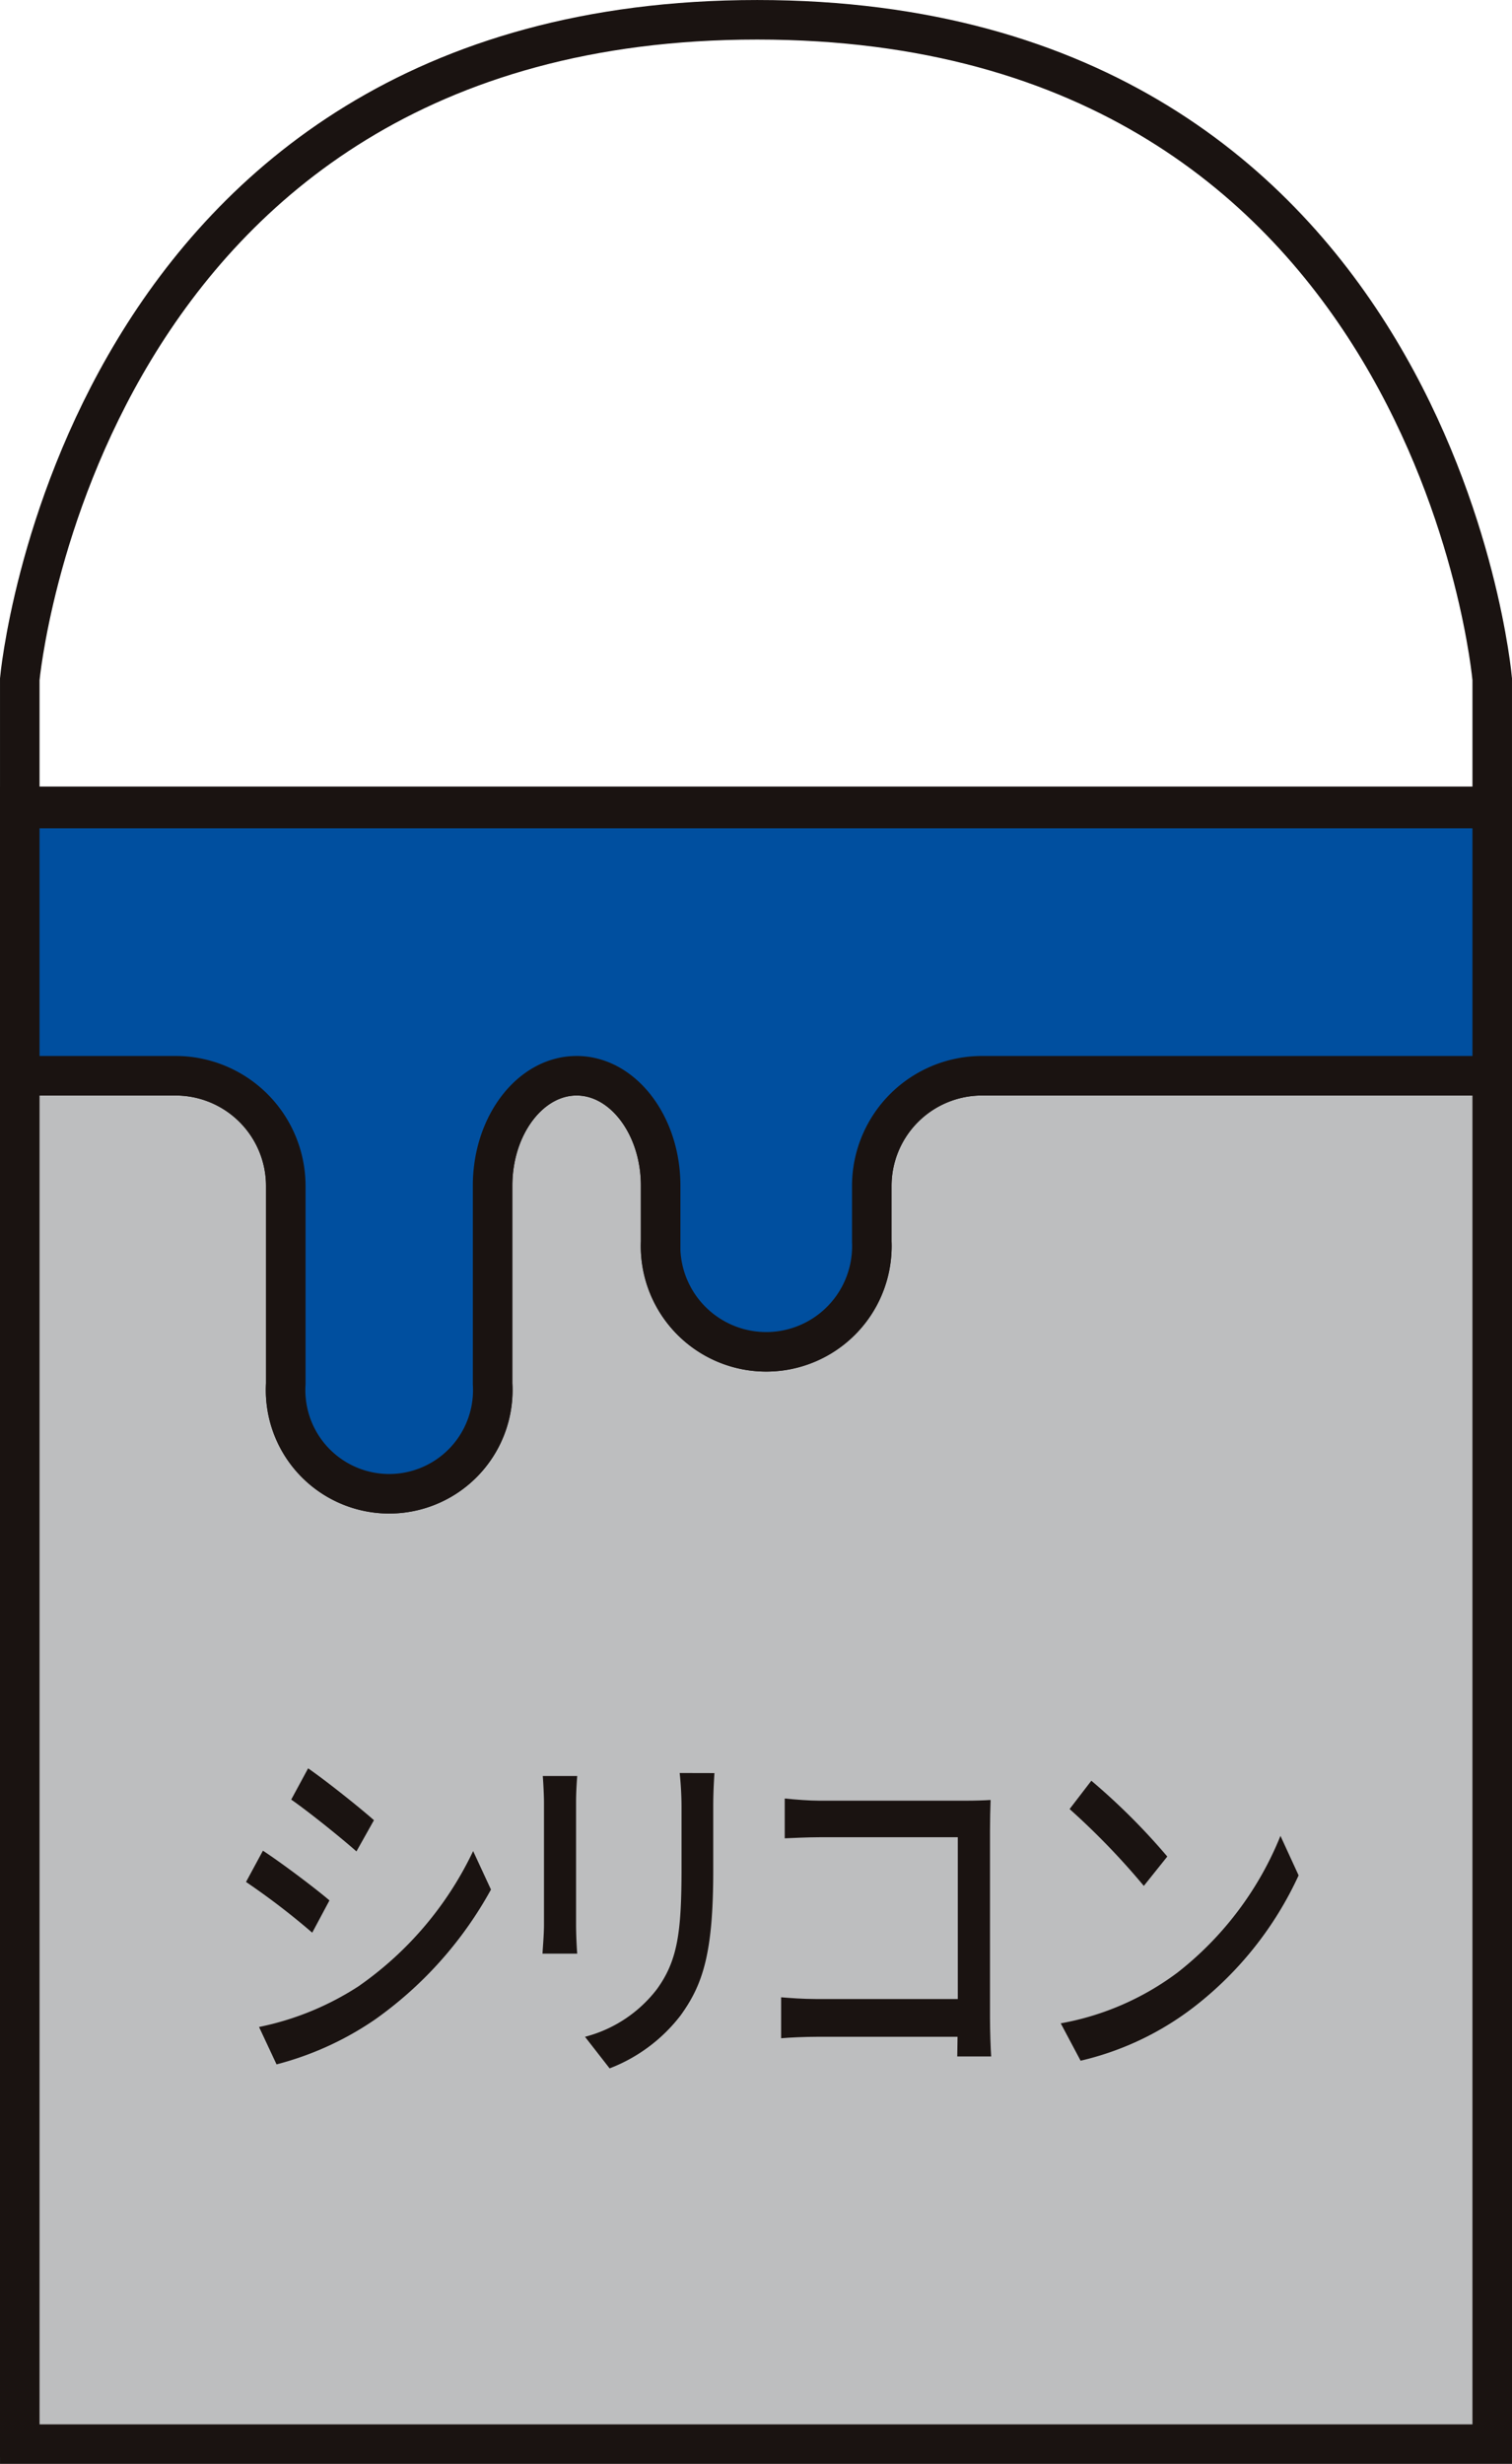
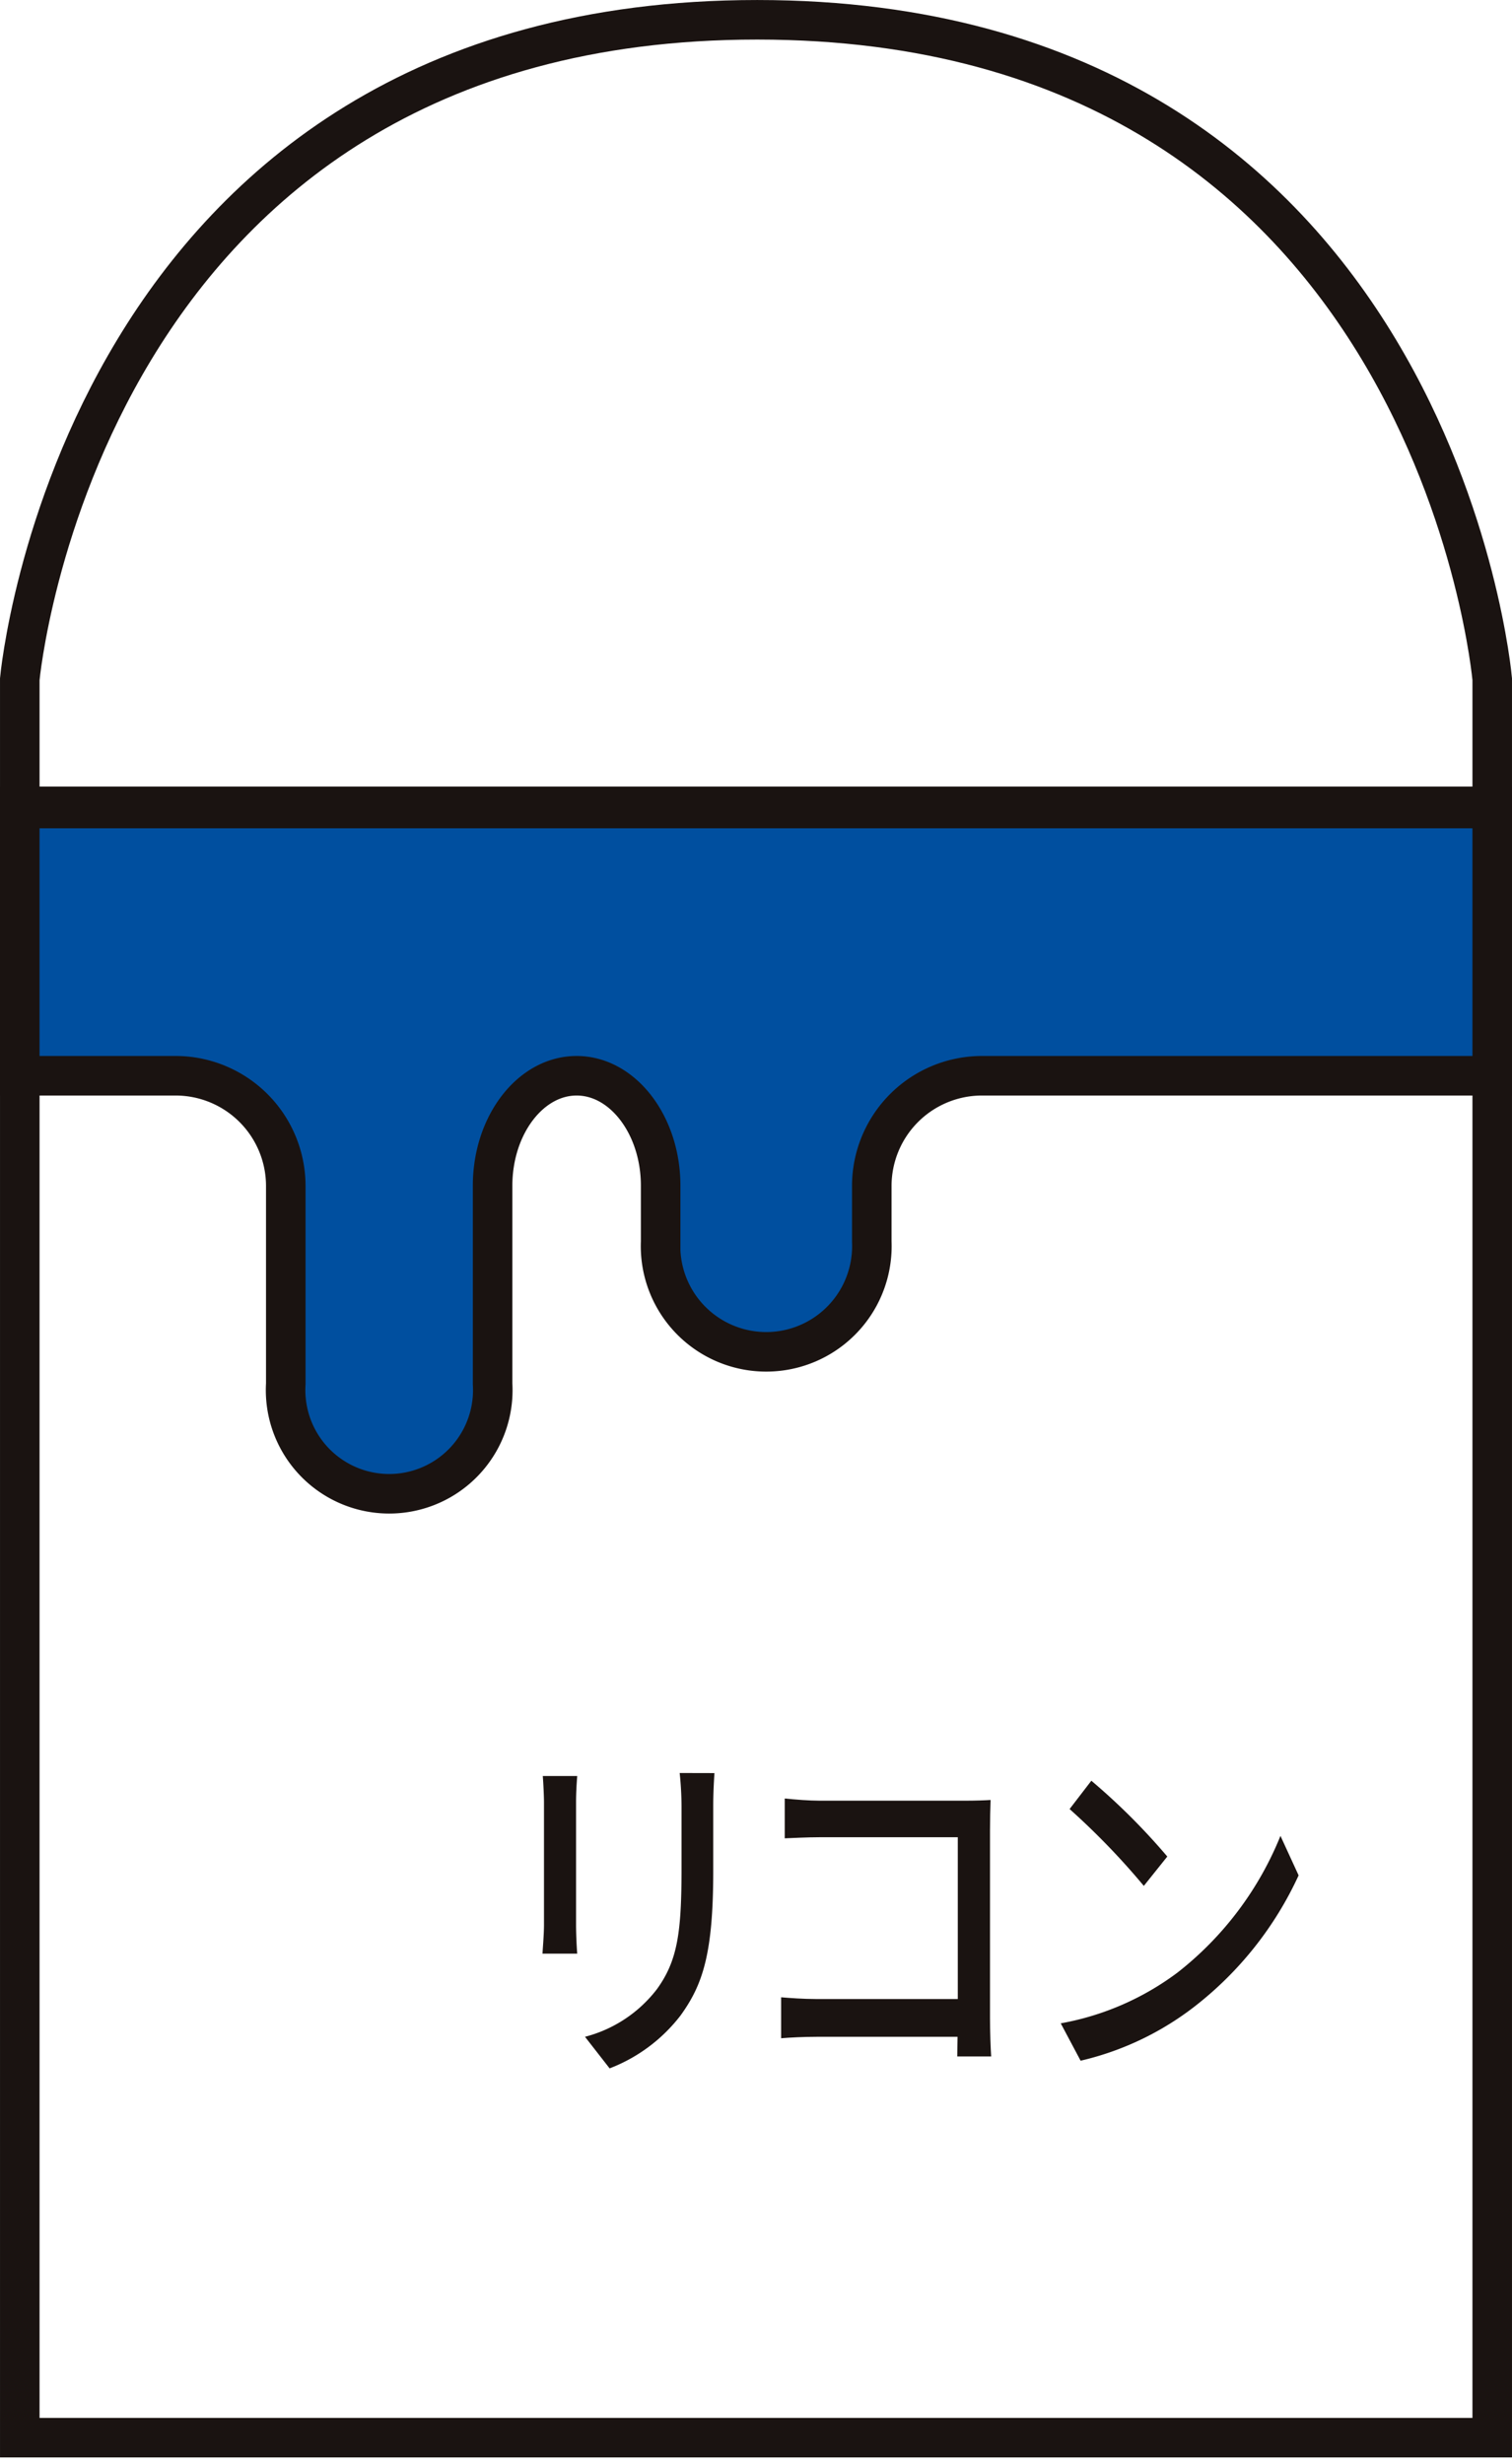
<svg xmlns="http://www.w3.org/2000/svg" width="55.637" height="90.64" viewBox="0 0 55.637 90.64">
  <g id="グループ_1200" data-name="グループ 1200" transform="translate(0.728 0.728)">
    <g id="グループ_1197" data-name="グループ 1197" transform="translate(0 0)">
      <path id="パス_1411" data-name="パス 1411" d="M766.338,1456.561H712.157v-64.689s2.2-24.258,27.135-24.258,27.046,24.258,27.046,24.258Z" transform="translate(-712.157 -1367.614)" fill="none" stroke="#1a1311" stroke-miterlimit="10" stroke-width="1.455" />
      <g id="グループ_1196" data-name="グループ 1196" transform="translate(0 28.935)">
-         <path id="パス_1412" data-name="パス 1412" d="M743.508,1399.865v2.058a3.888,3.888,0,1,1-7.769,0v-2.058c0-2.226-1.392-4.045-3.092-4.045s-3.092,1.819-3.092,4.045v7.29a3.812,3.812,0,1,1-7.61,0v-7.29a4.056,4.056,0,0,0-4.045-4.045h-5.743v50.34h54.181v-50.34H747.553A4.056,4.056,0,0,0,743.508,1399.865Z" transform="translate(-712.157 -1385.91)" fill="#bdbebf" stroke="#1a1311" stroke-miterlimit="10" stroke-width="1.455" />
        <rect id="長方形_494" data-name="長方形 494" width="54.181" height="0.079" transform="translate(0)" fill="none" stroke="#1a1311" stroke-miterlimit="10" stroke-width="1.455" />
        <path id="パス_1413" data-name="パス 1413" d="M712.157,1388.682v9.831H717.9a4.056,4.056,0,0,1,4.045,4.045v7.29a3.812,3.812,0,1,0,7.61,0v-7.29c0-2.226,1.391-4.045,3.092-4.045s3.092,1.819,3.092,4.045v2.058a3.888,3.888,0,1,0,7.769,0v-2.058a4.056,4.056,0,0,1,4.045-4.045h18.785v-9.831Z" transform="translate(-712.157 -1388.602)" fill="#004f9f" stroke="#1a1311" stroke-miterlimit="10" stroke-width="1.455" />
      </g>
    </g>
    <g id="グループ_1199" data-name="グループ 1199" transform="translate(8.325 64.324)">
      <g id="グループ_1198" data-name="グループ 1198">
-         <path id="パス_1414" data-name="パス 1414" d="M721.272,1419.179l-.634,1.187a26.473,26.473,0,0,0-2.436-1.866l.622-1.15C719.513,1417.8,720.758,1418.738,721.272,1419.179Zm1.1,3.137a12.683,12.683,0,0,0,4.187-4.952l.656,1.416a14.278,14.278,0,0,1-4.262,4.777,11.527,11.527,0,0,1-3.628,1.654l-.644-1.376A10.577,10.577,0,0,0,722.375,1422.316Zm.536-6.086-.643,1.146c-.558-.493-1.728-1.438-2.4-1.906l.622-1.15C721.163,1414.788,722.4,1415.776,722.911,1416.23Z" transform="translate(-718.202 -1414.32)" fill="#1a1311" />
        <path id="パス_1415" data-name="パス 1415" d="M727.4,1414.554c-.022.28-.043.613-.043.986v4.472c0,.345.021.813.043,1.078h-1.277c.01-.224.054-.693.054-1.078v-4.472c0-.24-.022-.707-.044-.986Zm5.049-.107c-.022.347-.044.746-.044,1.227v2.374c0,3.056-.392,4.192-1.2,5.312a6.009,6.009,0,0,1-2.613,1.95l-.906-1.162a4.874,4.874,0,0,0,2.644-1.749c.764-1.052.908-2.095.908-4.428v-2.3a11.978,11.978,0,0,0-.068-1.227Z" transform="translate(-715.213 -1414.272)" fill="#1a1311" />
        <path id="パス_1416" data-name="パス 1416" d="M738.98,1424.615c0-.189.011-.441.011-.723H733.81c-.446,0-.993.026-1.311.054v-1.507c.318.026.8.063,1.268.063H739v-5.951h-5.1c-.426,0-.982.028-1.268.04v-1.465c.384.04.909.08,1.268.08h5.432c.293,0,.678-.012.875-.026-.012.292-.022.773-.022,1.12v6.9c0,.467.022,1.12.043,1.416Z" transform="translate(-712.809 -1414.016)" fill="#1a1311" />
        <path id="パス_1417" data-name="パス 1417" d="M744.263,1421.711a12.159,12.159,0,0,0,3.792-5.031l.668,1.453a12.95,12.95,0,0,1-3.837,4.831,10.871,10.871,0,0,1-4.185,1.987l-.731-1.375A10.148,10.148,0,0,0,744.263,1421.711Zm-.372-4.271-.864,1.08a26.787,26.787,0,0,0-2.731-2.827l.8-1.042A23.909,23.909,0,0,1,743.891,1417.44Z" transform="translate(-709.991 -1414.195)" fill="#1a1311" />
      </g>
    </g>
  </g>
</svg>